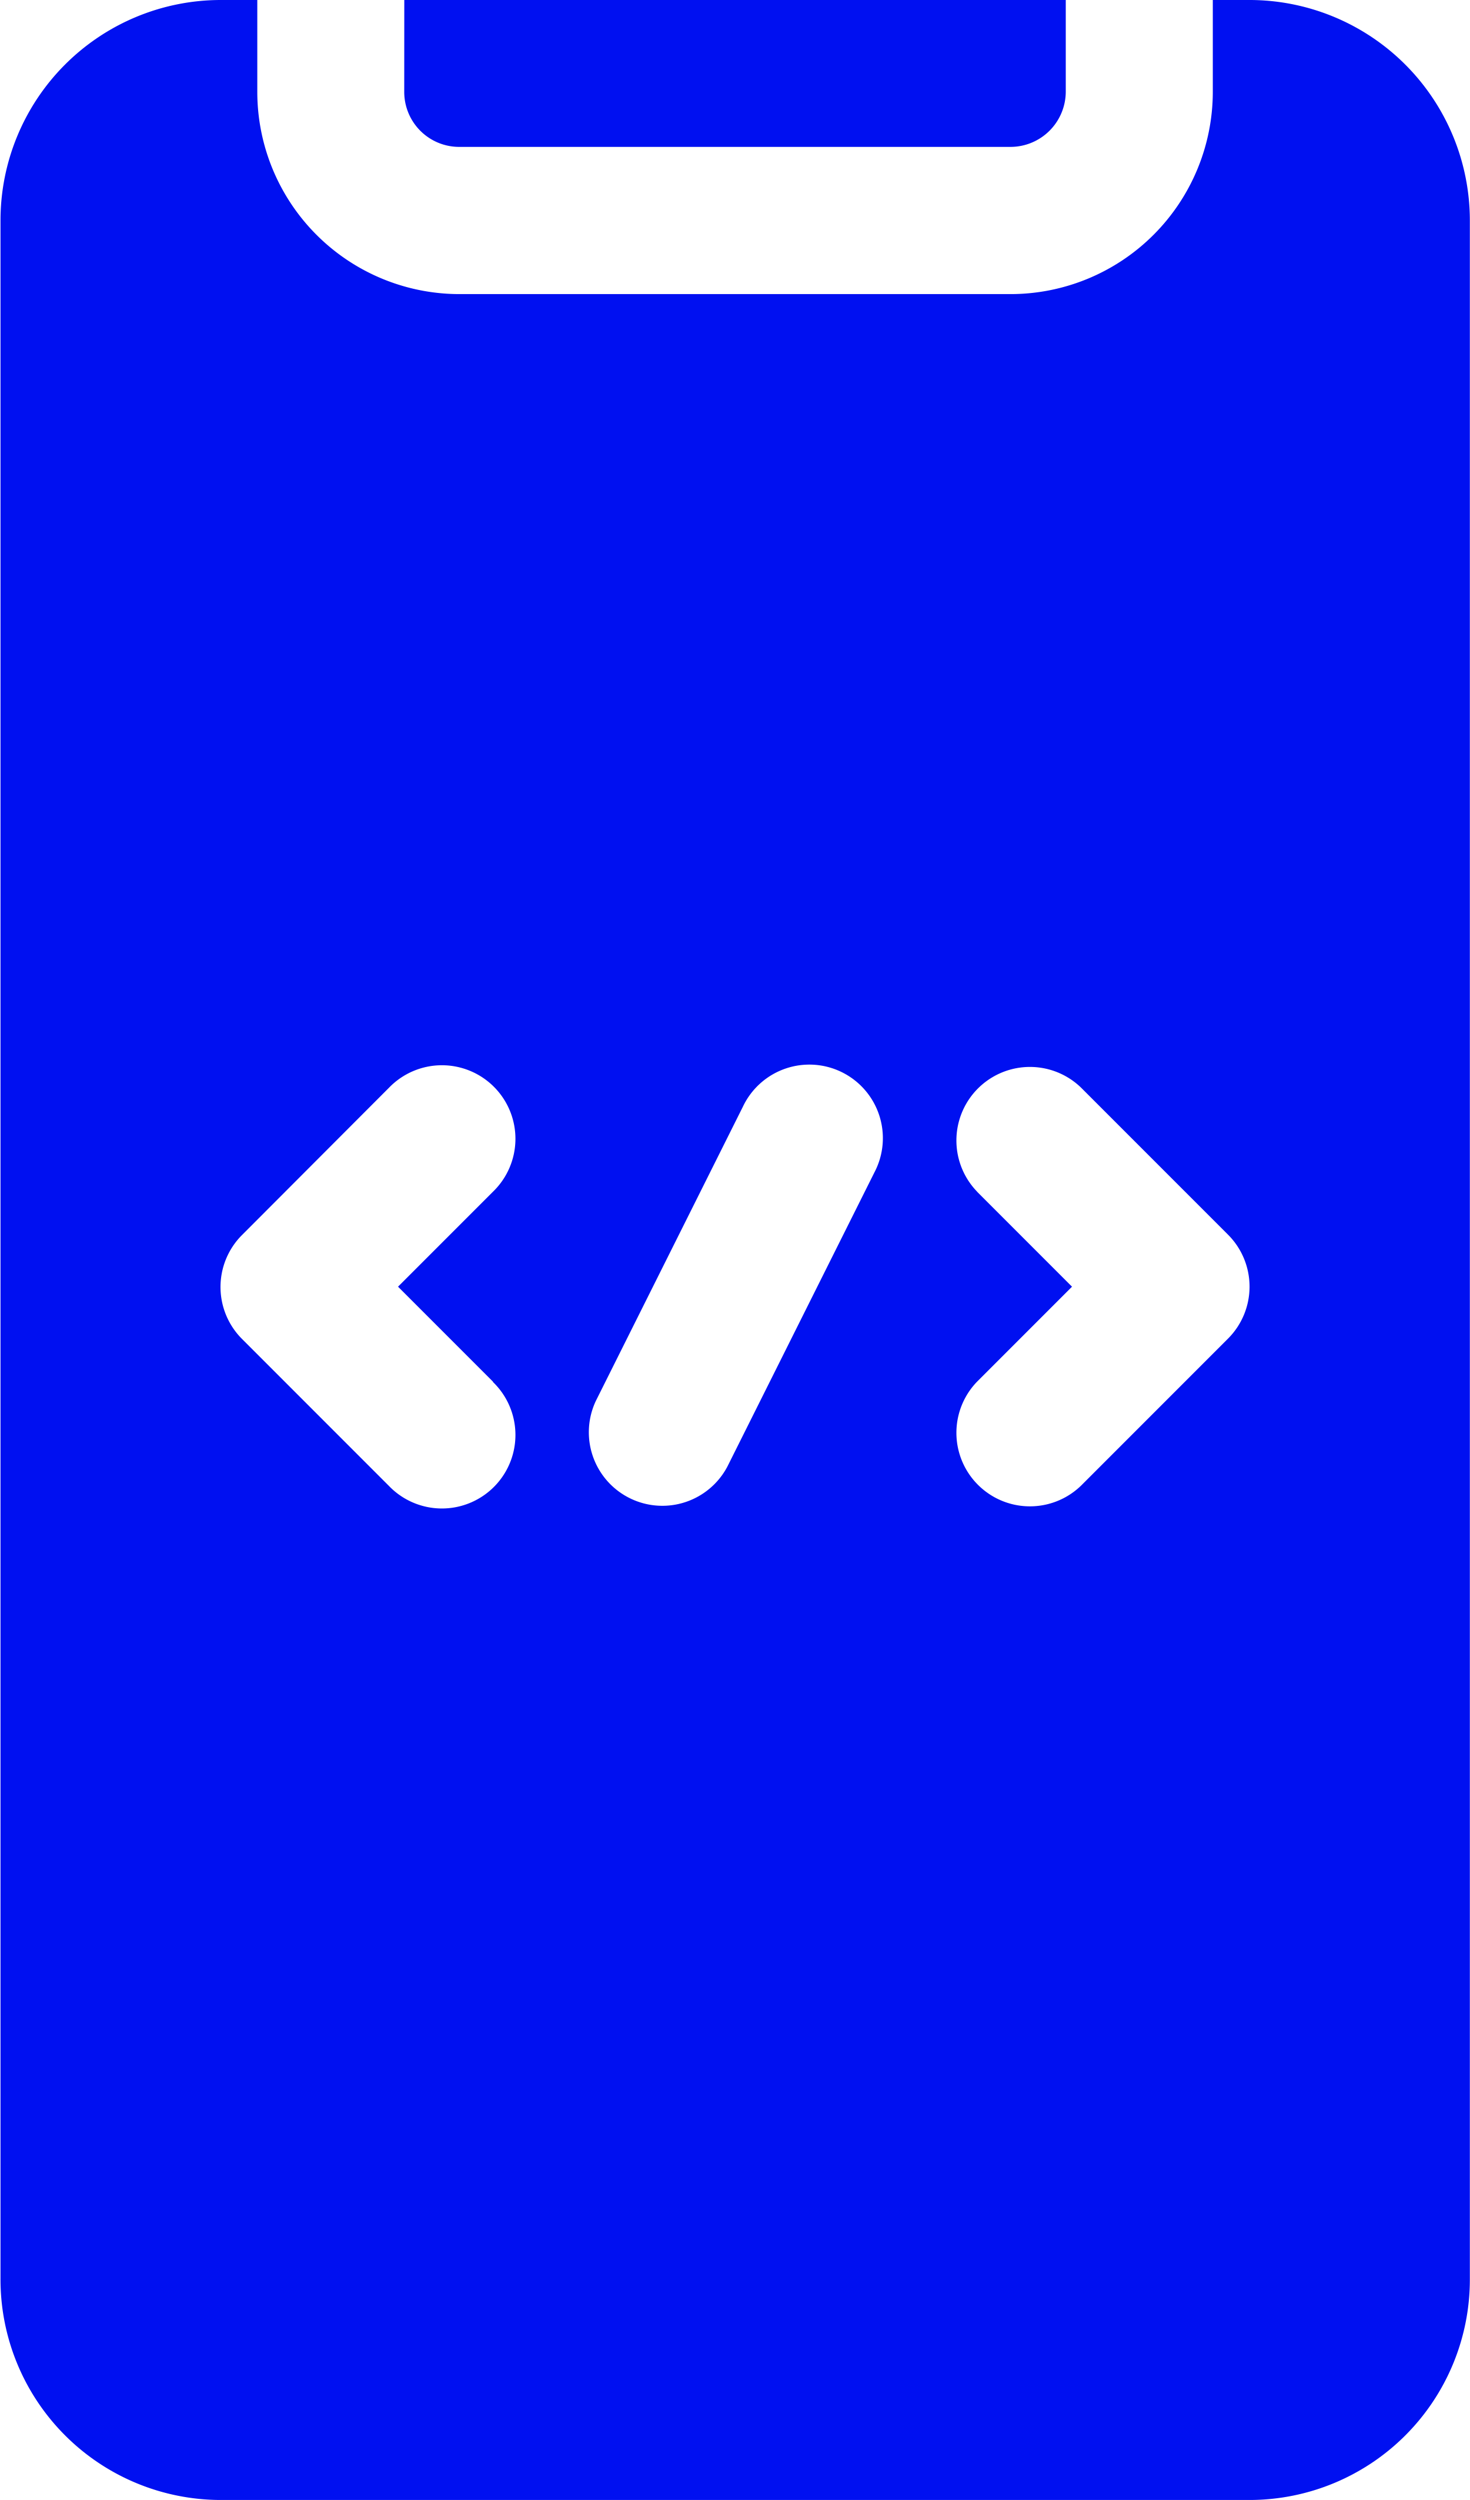
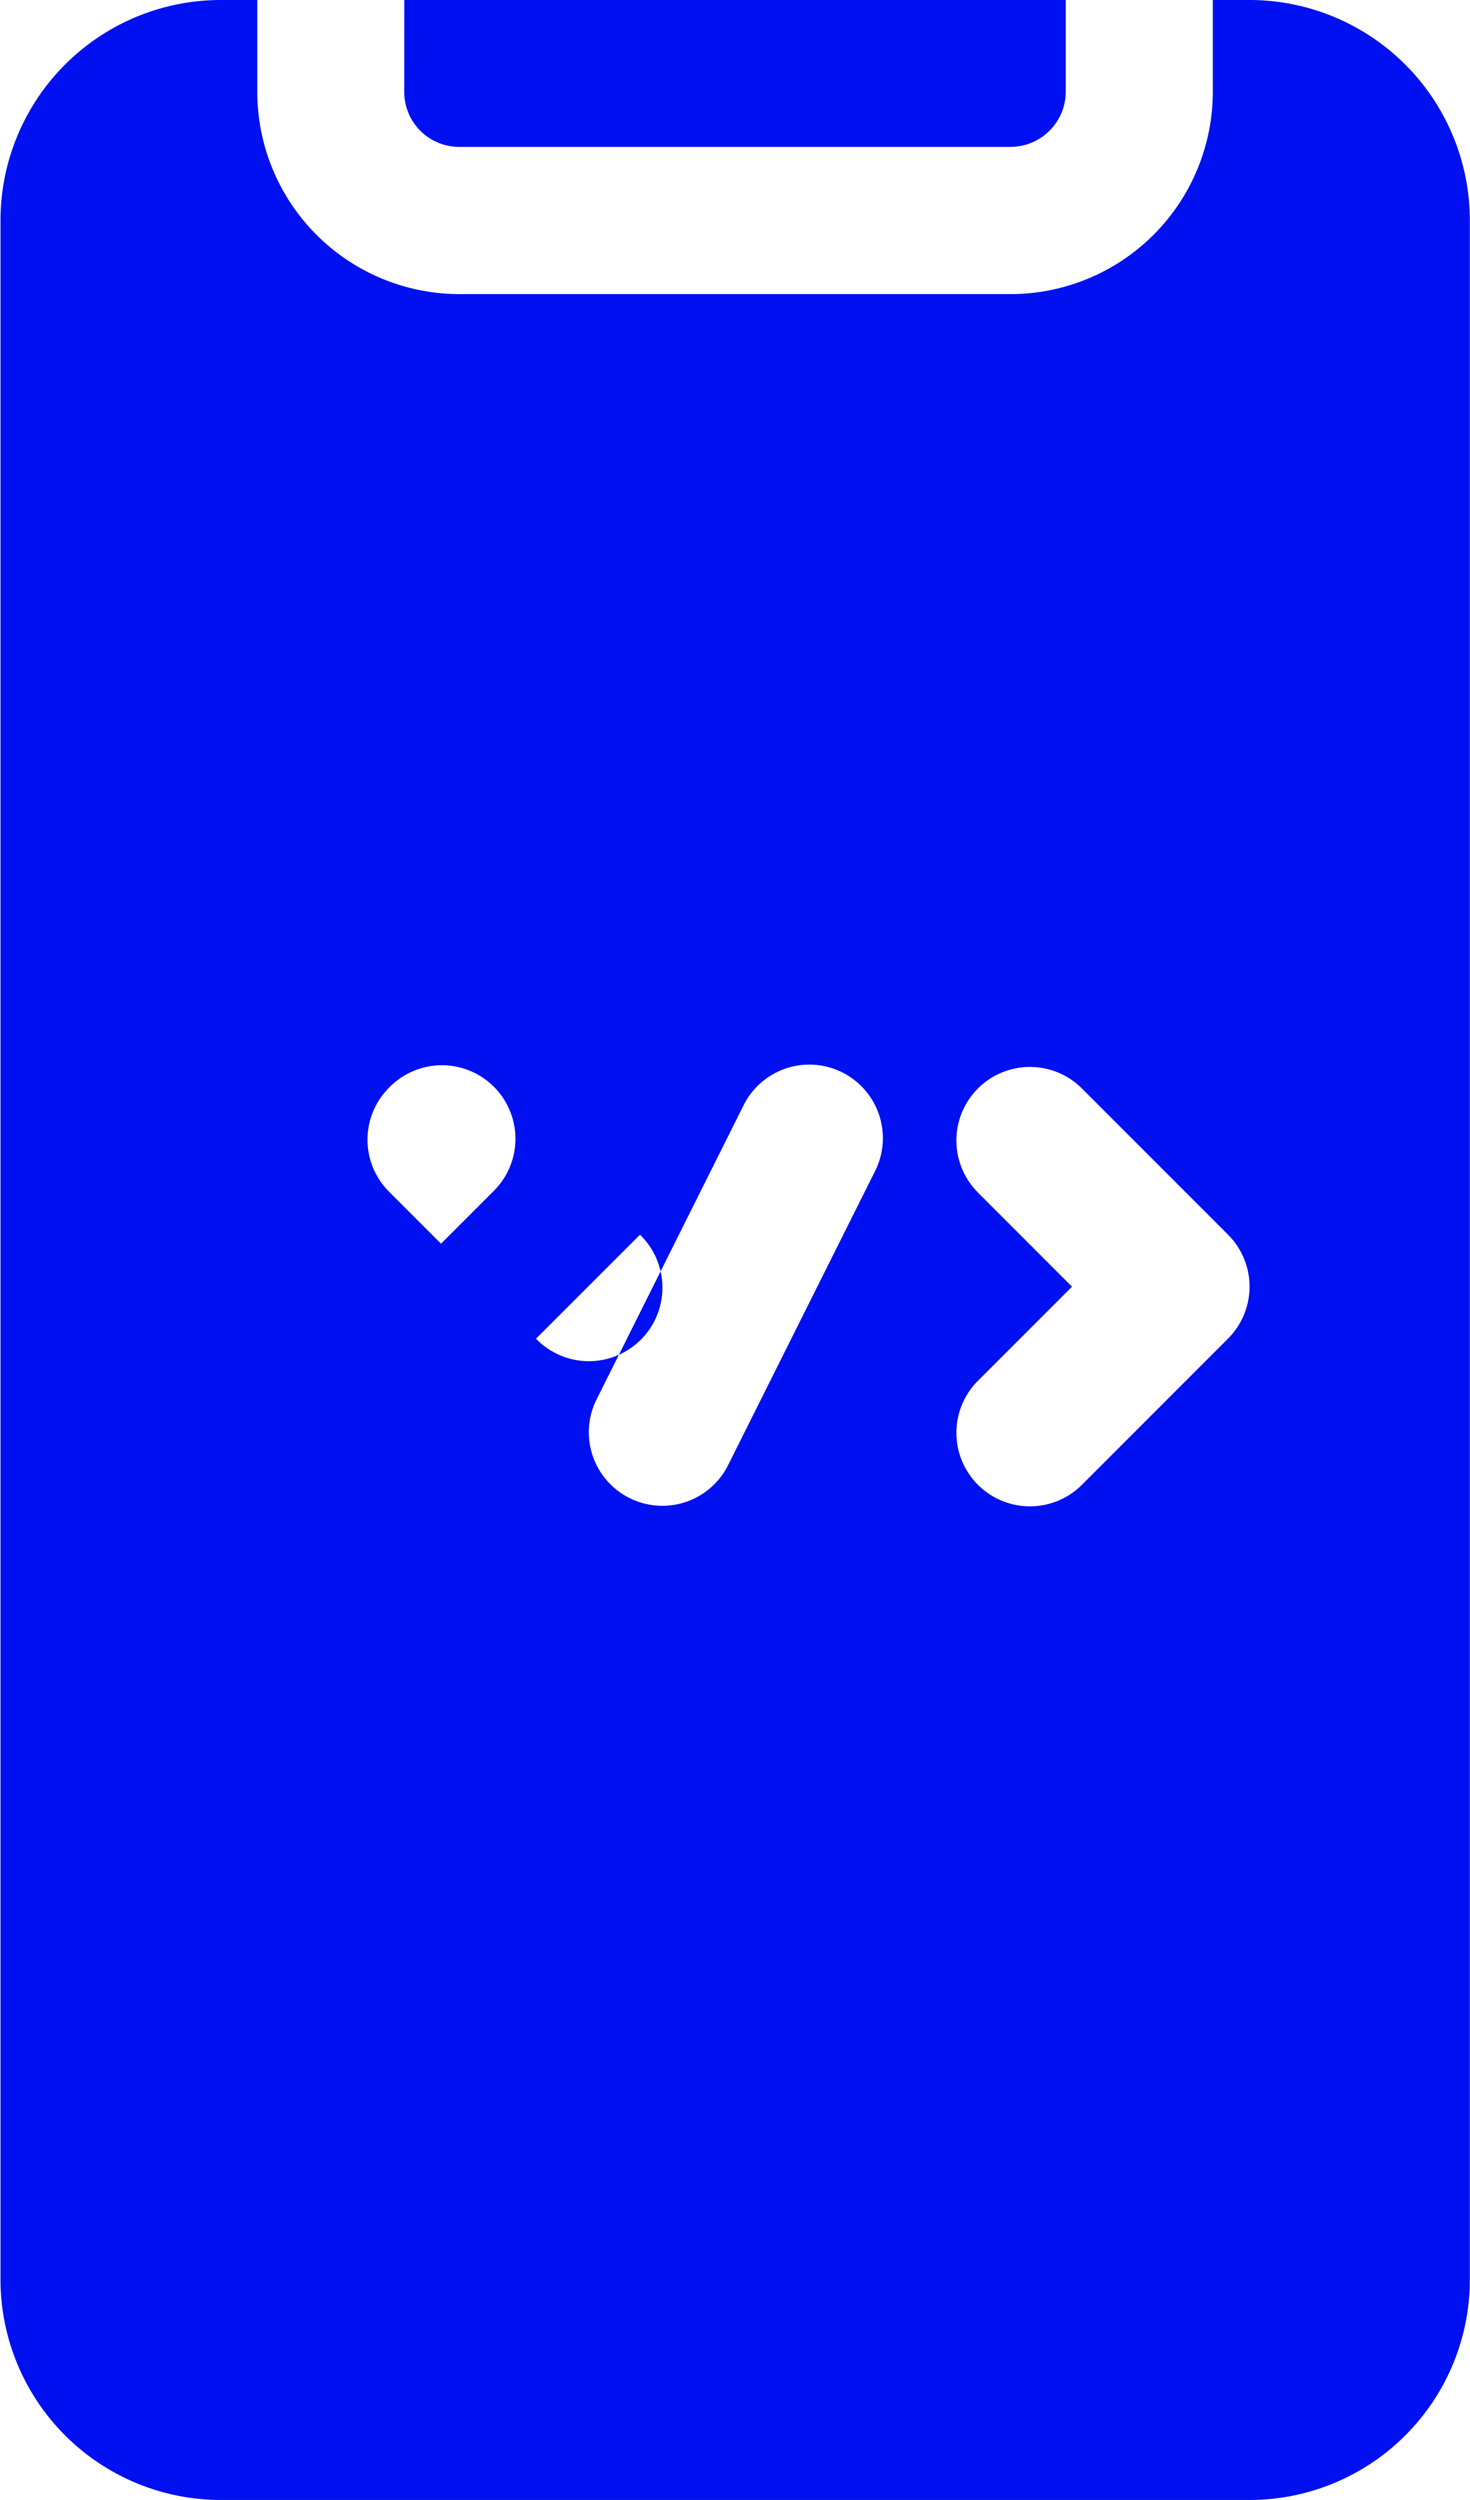
<svg xmlns="http://www.w3.org/2000/svg" width="29.412" height="50" viewBox="0 0 29.412 50">
  <g id="noun-code-2557944" transform="translate(-185.29)">
-     <path id="Path_13780" data-name="Path 13780" d="M190.438,0V1.838a4.046,4.046,0,0,0,4.049,4.044h11.02a4.048,4.048,0,0,0,4.049-4.044V0h.743a4.411,4.411,0,0,1,4.4,4.414V45.586A4.409,4.409,0,0,1,210.3,50H189.7a4.411,4.411,0,0,1-4.4-4.414V4.414A4.409,4.409,0,0,1,189.7,0Zm2.941,0h13.235V1.838a1.107,1.107,0,0,1-1.108,1.1h-11.02a1.1,1.1,0,0,1-1.108-1.1Zm11.46,23.834,1.9,1.9-1.9,1.9a1.471,1.471,0,0,0,2.08,2.08l2.941-2.941a1.47,1.47,0,0,0,0-2.08l-2.941-2.941a1.471,1.471,0,0,0-2.08,2.08Zm-9.685,3.8-1.9-1.9,1.9-1.9a1.471,1.471,0,1,0-2.08-2.08L190.133,24.7a1.47,1.47,0,0,0,0,2.08l2.941,2.941a1.471,1.471,0,1,0,2.08-2.08Zm5-5.5-2.941,5.882a1.471,1.471,0,0,0,2.631,1.315l2.941-5.882a1.471,1.471,0,1,0-2.631-1.315Z" transform="translate(0 0)" fill="#0010f1" />
+     <path id="Path_13780" data-name="Path 13780" d="M190.438,0V1.838a4.046,4.046,0,0,0,4.049,4.044h11.02a4.048,4.048,0,0,0,4.049-4.044V0h.743a4.411,4.411,0,0,1,4.4,4.414V45.586A4.409,4.409,0,0,1,210.3,50H189.7a4.411,4.411,0,0,1-4.4-4.414V4.414A4.409,4.409,0,0,1,189.7,0Zm2.941,0h13.235V1.838a1.107,1.107,0,0,1-1.108,1.1h-11.02a1.1,1.1,0,0,1-1.108-1.1Zm11.46,23.834,1.9,1.9-1.9,1.9a1.471,1.471,0,0,0,2.08,2.08l2.941-2.941a1.47,1.47,0,0,0,0-2.08l-2.941-2.941a1.471,1.471,0,0,0-2.08,2.08Zm-9.685,3.8-1.9-1.9,1.9-1.9a1.471,1.471,0,1,0-2.08-2.08a1.47,1.47,0,0,0,0,2.08l2.941,2.941a1.471,1.471,0,1,0,2.08-2.08Zm5-5.5-2.941,5.882a1.471,1.471,0,0,0,2.631,1.315l2.941-5.882a1.471,1.471,0,1,0-2.631-1.315Z" transform="translate(0 0)" fill="#0010f1" />
  </g>
</svg>